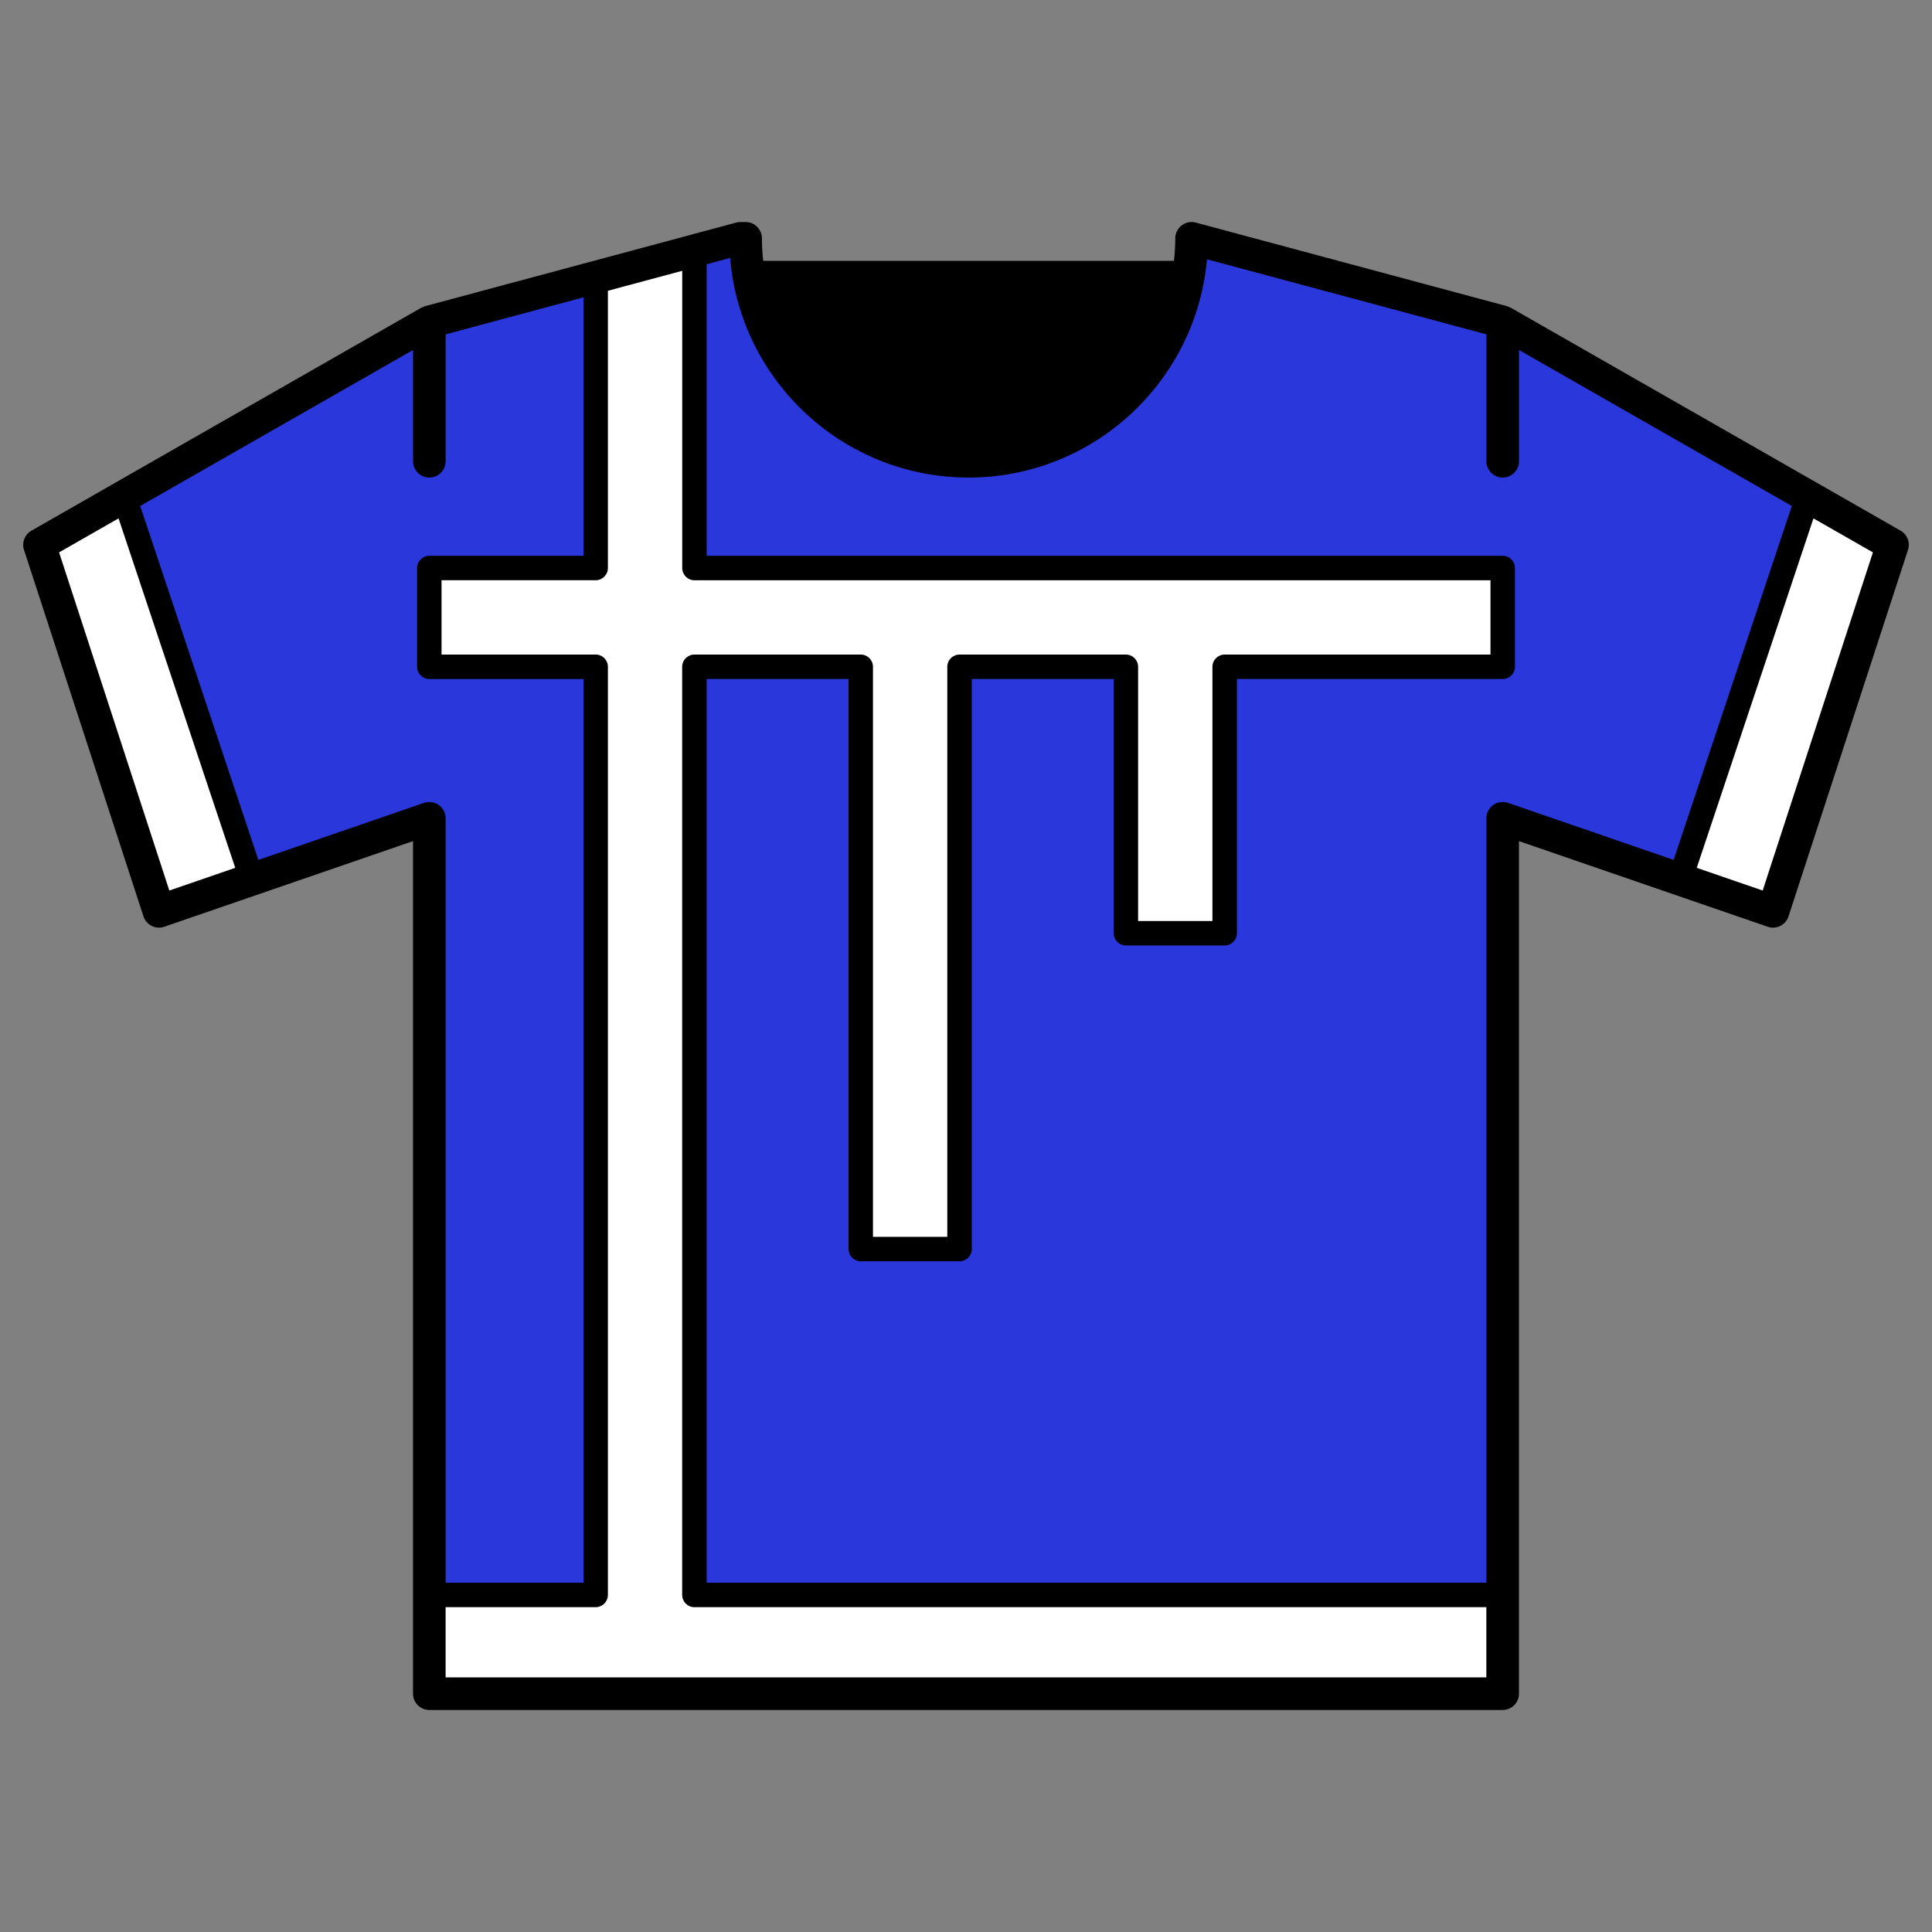
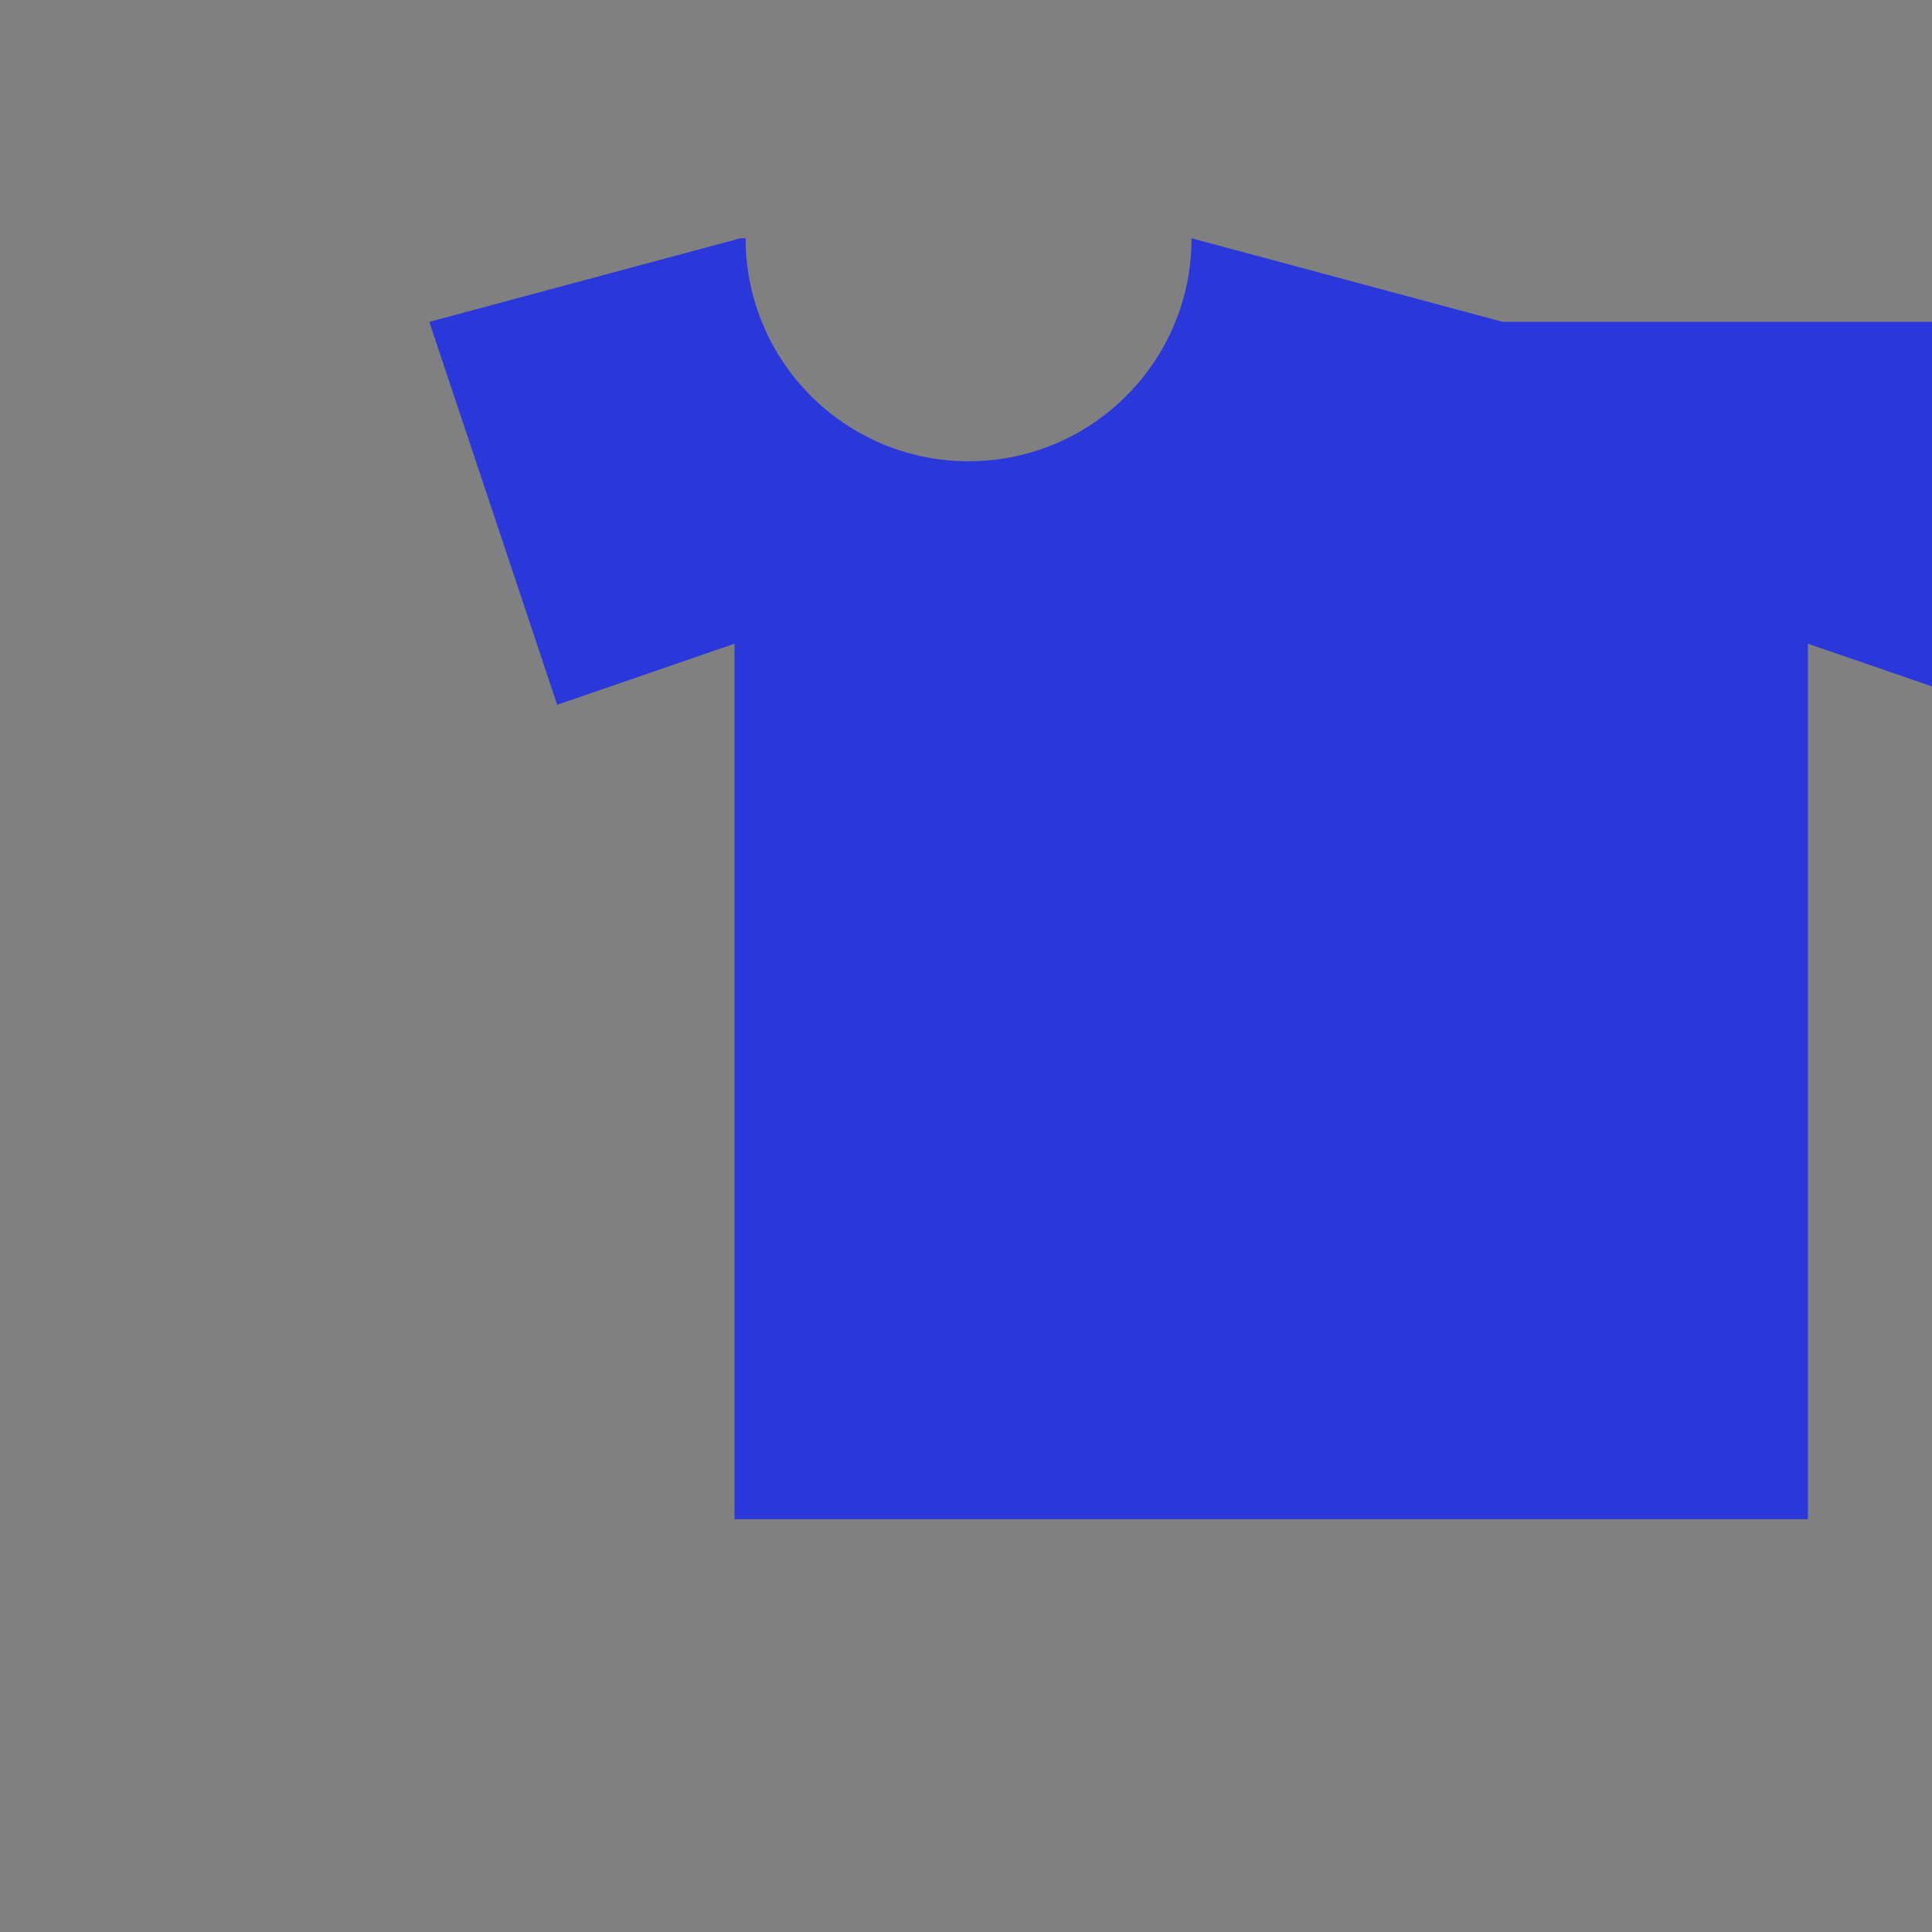
<svg xmlns="http://www.w3.org/2000/svg" version="1.1" x="0px" y="0px" viewBox="22.366 337.079 100 100" enable-background="new 22.366 337.079 100 100" xml:space="preserve">
  <rect x="22.366" y="337.079" width="100" height="100" fill="#808080" stroke="none" />
  <g id="background">
-     <path fill="#2A37DB" d="M100.145,353.738l-16.104-4.325c0,6.374-5.167,11.541-11.541,11.541c-6.374,0-11.541-5.167-11.541-11.541   h-0.268l-16.104,4.325l-15.798,9.035l6.618,19.819l9.18-3.16v45.313h55.557v-45.313l9.18,3.16l6.618-19.819L100.145,353.738z" />
+     <path fill="#2A37DB" d="M100.145,353.738l-16.104-4.325c0,6.374-5.167,11.541-11.541,11.541c-6.374,0-11.541-5.167-11.541-11.541   h-0.268l-16.104,4.325l6.618,19.819l9.18-3.16v45.313h55.557v-45.313l9.18,3.16l6.618-19.819L100.145,353.738z" />
  </g>
  <g id="pattern-1_1_">
    <g>
-       <polygon fill="#FFFFFF" points="120.323,365.279 115.942,362.773 109.324,382.592 114.138,384.249   " />
-       <polygon fill="#FFFFFF" points="24.409,365.279 30.594,384.249 35.408,382.592 28.79,362.773   " />
-       <polygon fill="#FFFFFF" points="58.31,350.053 53.198,351.426 53.198,366.48 44.588,366.48 44.588,371.591 53.198,371.591     53.198,419.633 44.588,419.633 44.588,424.745 100.145,424.745 100.145,419.633 58.31,419.633 58.31,371.591 66.921,371.591     66.921,401.729 72.032,401.729 72.032,371.591 80.643,371.591 80.643,385.382 85.755,385.382 85.755,371.591 100.145,371.591     100.145,366.48 58.31,366.48   " />
-     </g>
+       </g>
  </g>
  <g id="pattern-2_1_">
-     <path d="M120.742,364.547l-4.38-2.505l-15.798-9.035c-0.019-0.011-0.041-0.016-0.061-0.025c-0.022-0.01-0.043-0.019-0.066-0.027   c-0.025-0.009-0.047-0.023-0.073-0.03l-16.104-4.326c-0.253-0.067-0.524-0.015-0.732,0.145c-0.208,0.16-0.33,0.408-0.33,0.67   c0,0.395-0.025,0.783-0.067,1.167H61.87c-0.042-0.384-0.067-0.772-0.067-1.167c0-0.466-0.378-0.843-0.843-0.843h-0.268   c-0.074,0-0.147,0.01-0.219,0.029l-16.104,4.326c-0.025,0.007-0.048,0.021-0.073,0.03c-0.023,0.008-0.044,0.017-0.066,0.027   c-0.02,0.009-0.042,0.014-0.061,0.025l-20.178,11.54c-0.347,0.198-0.507,0.614-0.383,0.993l6.184,18.97   c0.07,0.215,0.224,0.393,0.426,0.494c0.202,0.1,0.436,0.117,0.651,0.042l12.875-4.432v44.13c0,0.466,0.378,0.843,0.843,0.843   h55.557c0.466,0,0.843-0.377,0.843-0.843v-44.13l12.875,4.432c0.214,0.075,0.448,0.058,0.651-0.042   c0.202-0.101,0.356-0.279,0.426-0.494l6.184-18.97C121.249,365.16,121.089,364.745,120.742,364.547z M31.13,383.173l-5.706-17.503   l3.078-1.76l6.04,18.088L31.13,383.173z M45.077,378.745c-0.222-0.157-0.506-0.201-0.764-0.11l-8.574,2.952l-6.116-18.317   l14.122-8.076v5.761c0,0.466,0.378,0.843,0.843,0.843s0.843-0.377,0.843-0.843v-6.569l7.135-1.916v13.378h-7.978   c-0.349,0-0.633,0.283-0.633,0.633v5.111c0,0.349,0.283,0.633,0.633,0.633h7.978v46.777h-7.135v-39.569   C45.431,379.159,45.299,378.904,45.077,378.745z M99.302,423.901H45.431v-3.635h7.767c0.349,0,0.633-0.283,0.633-0.633v-48.042   c0-0.349-0.283-0.633-0.633-0.633H45.22v-3.846h7.978c0.349,0,0.633-0.283,0.633-0.633v-14.35l3.847-1.033v15.384   c0,0.349,0.283,0.633,0.633,0.633h41.202v3.846H85.754c-0.349,0-0.633,0.283-0.633,0.633v13.159h-3.847v-13.159   c0-0.349-0.283-0.633-0.633-0.633h-8.61c-0.349,0-0.633,0.283-0.633,0.633v29.506h-3.847v-29.506c0-0.349-0.283-0.633-0.633-0.633   h-8.61c-0.349,0-0.633,0.283-0.633,0.633v48.042c0,0.349,0.283,0.633,0.633,0.633h40.991V423.901z M100.42,378.635   c-0.259-0.091-0.543-0.047-0.764,0.11c-0.222,0.159-0.354,0.414-0.354,0.687v39.569H58.943v-46.777h7.345v29.506   c0,0.349,0.283,0.633,0.633,0.633h5.112c0.349,0,0.633-0.283,0.633-0.633v-29.506h7.345v13.159c0,0.349,0.283,0.633,0.633,0.633   h5.112c0.349,0,0.633-0.283,0.633-0.633v-13.159h13.758c0.349,0,0.633-0.283,0.633-0.633v-5.111c0-0.349-0.283-0.633-0.633-0.633   H58.943v-15.091l1.215-0.326c0.519,6.355,5.857,11.367,12.343,11.367c6.462,0,11.784-4.976,12.336-11.297l14.465,3.885v6.569   c0,0.466,0.378,0.843,0.843,0.843s0.843-0.377,0.843-0.843v-5.761l14.122,8.076l-6.117,18.317L100.42,378.635z M113.602,383.173   l-3.413-1.175l6.041-18.088l3.078,1.76L113.602,383.173z" />
-   </g>
+     </g>
</svg>